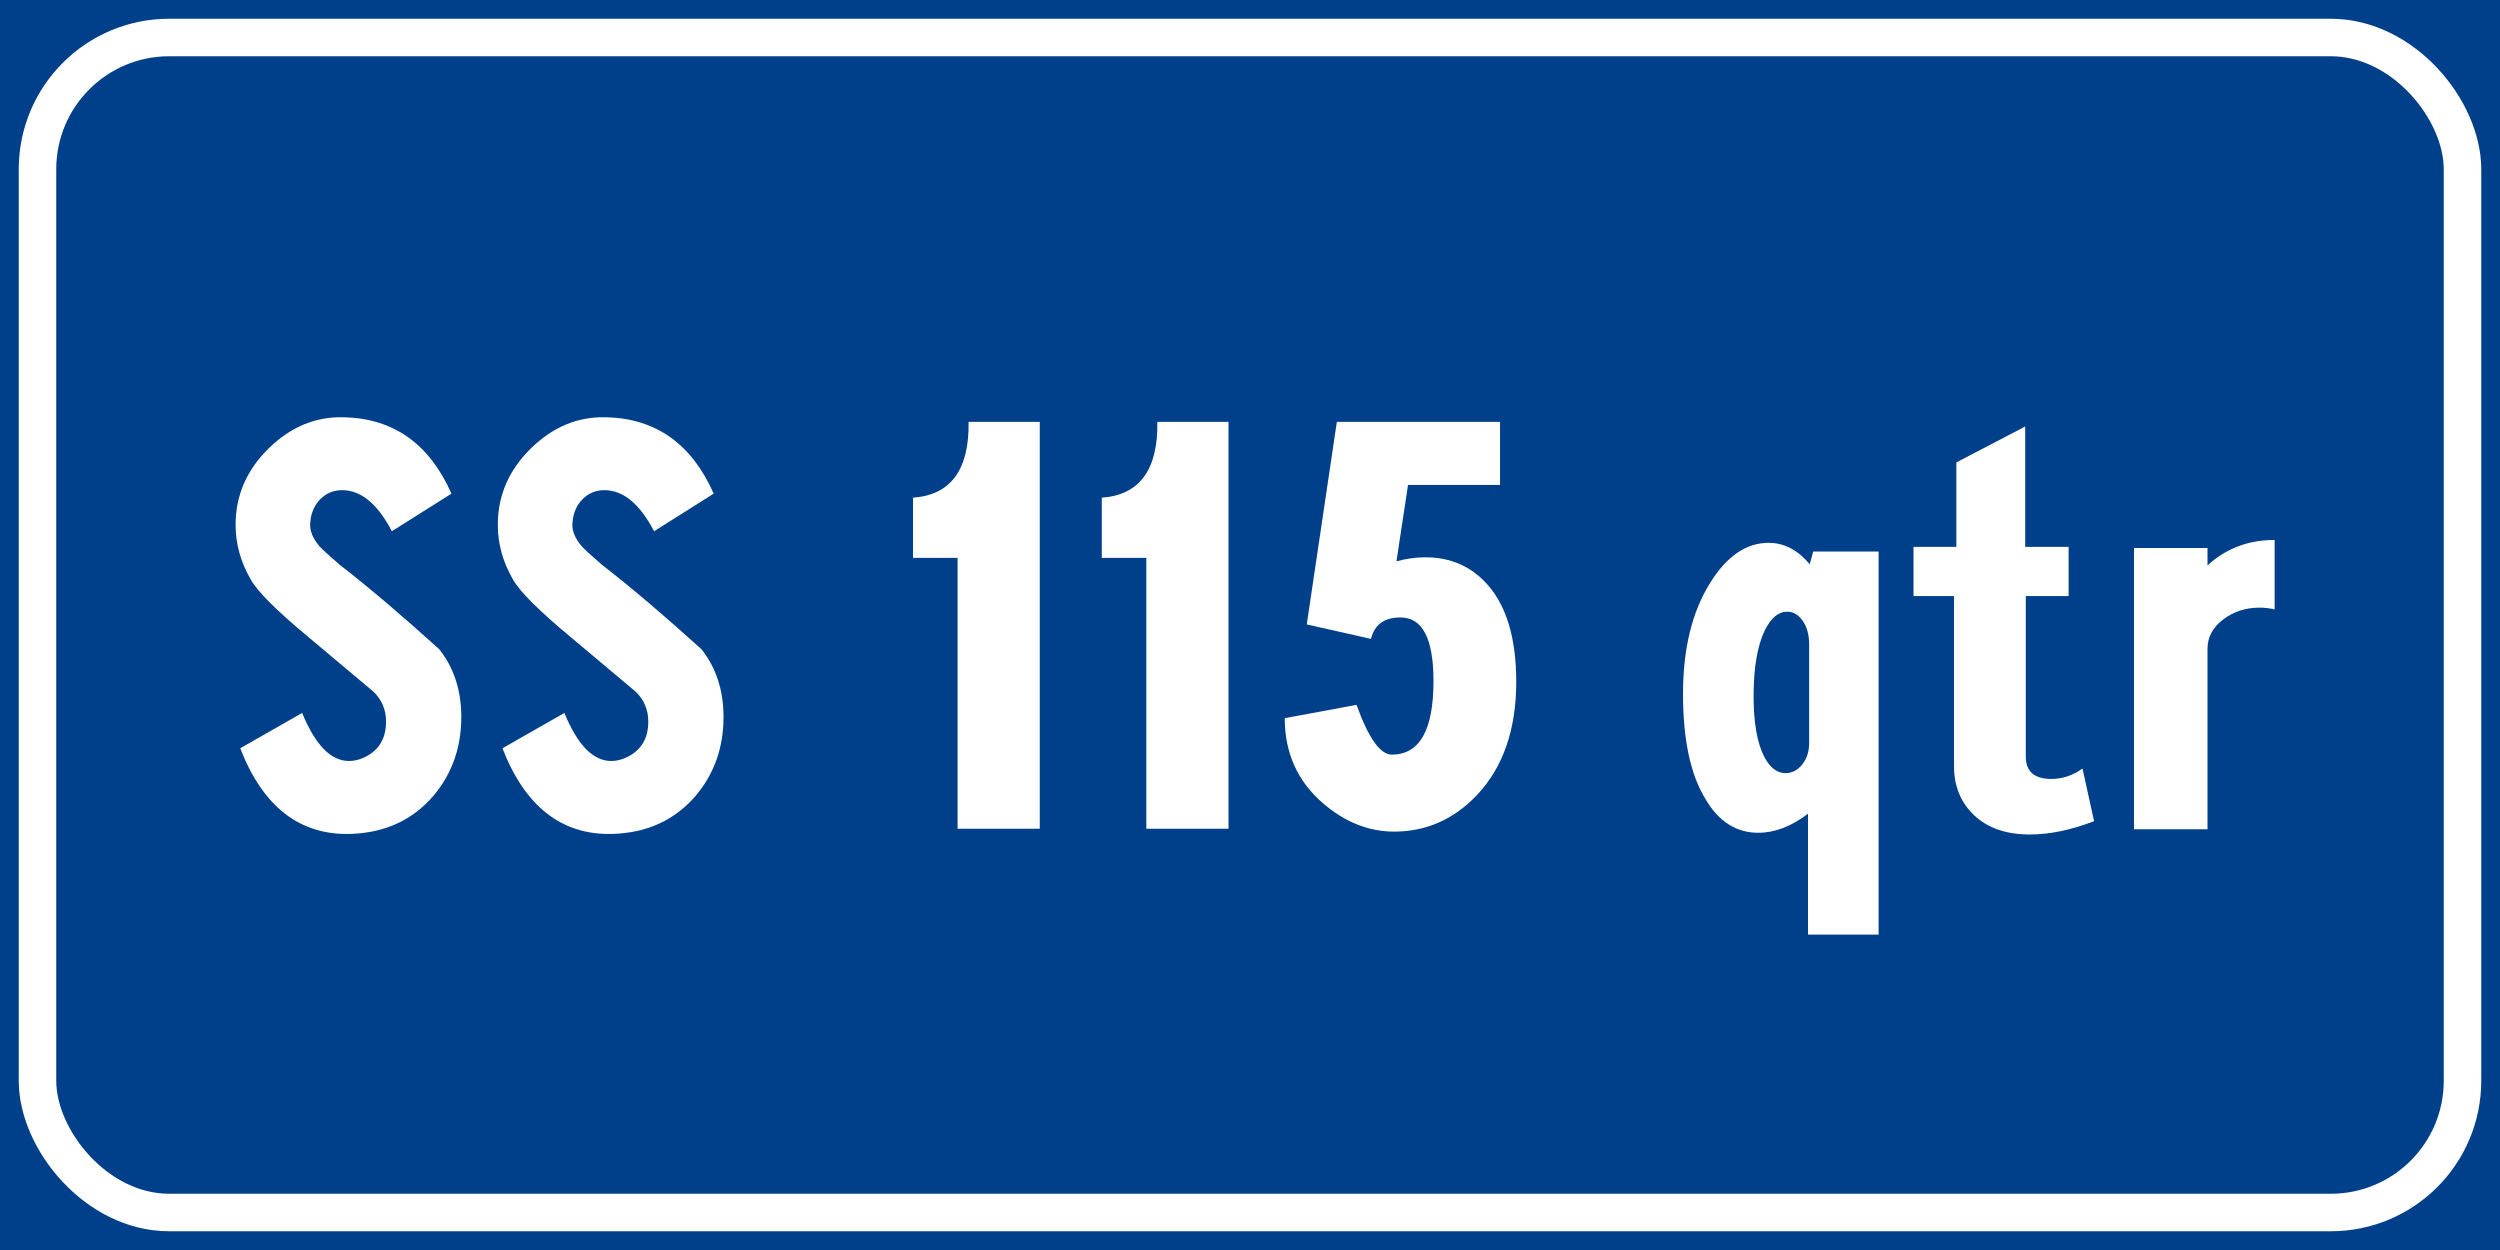
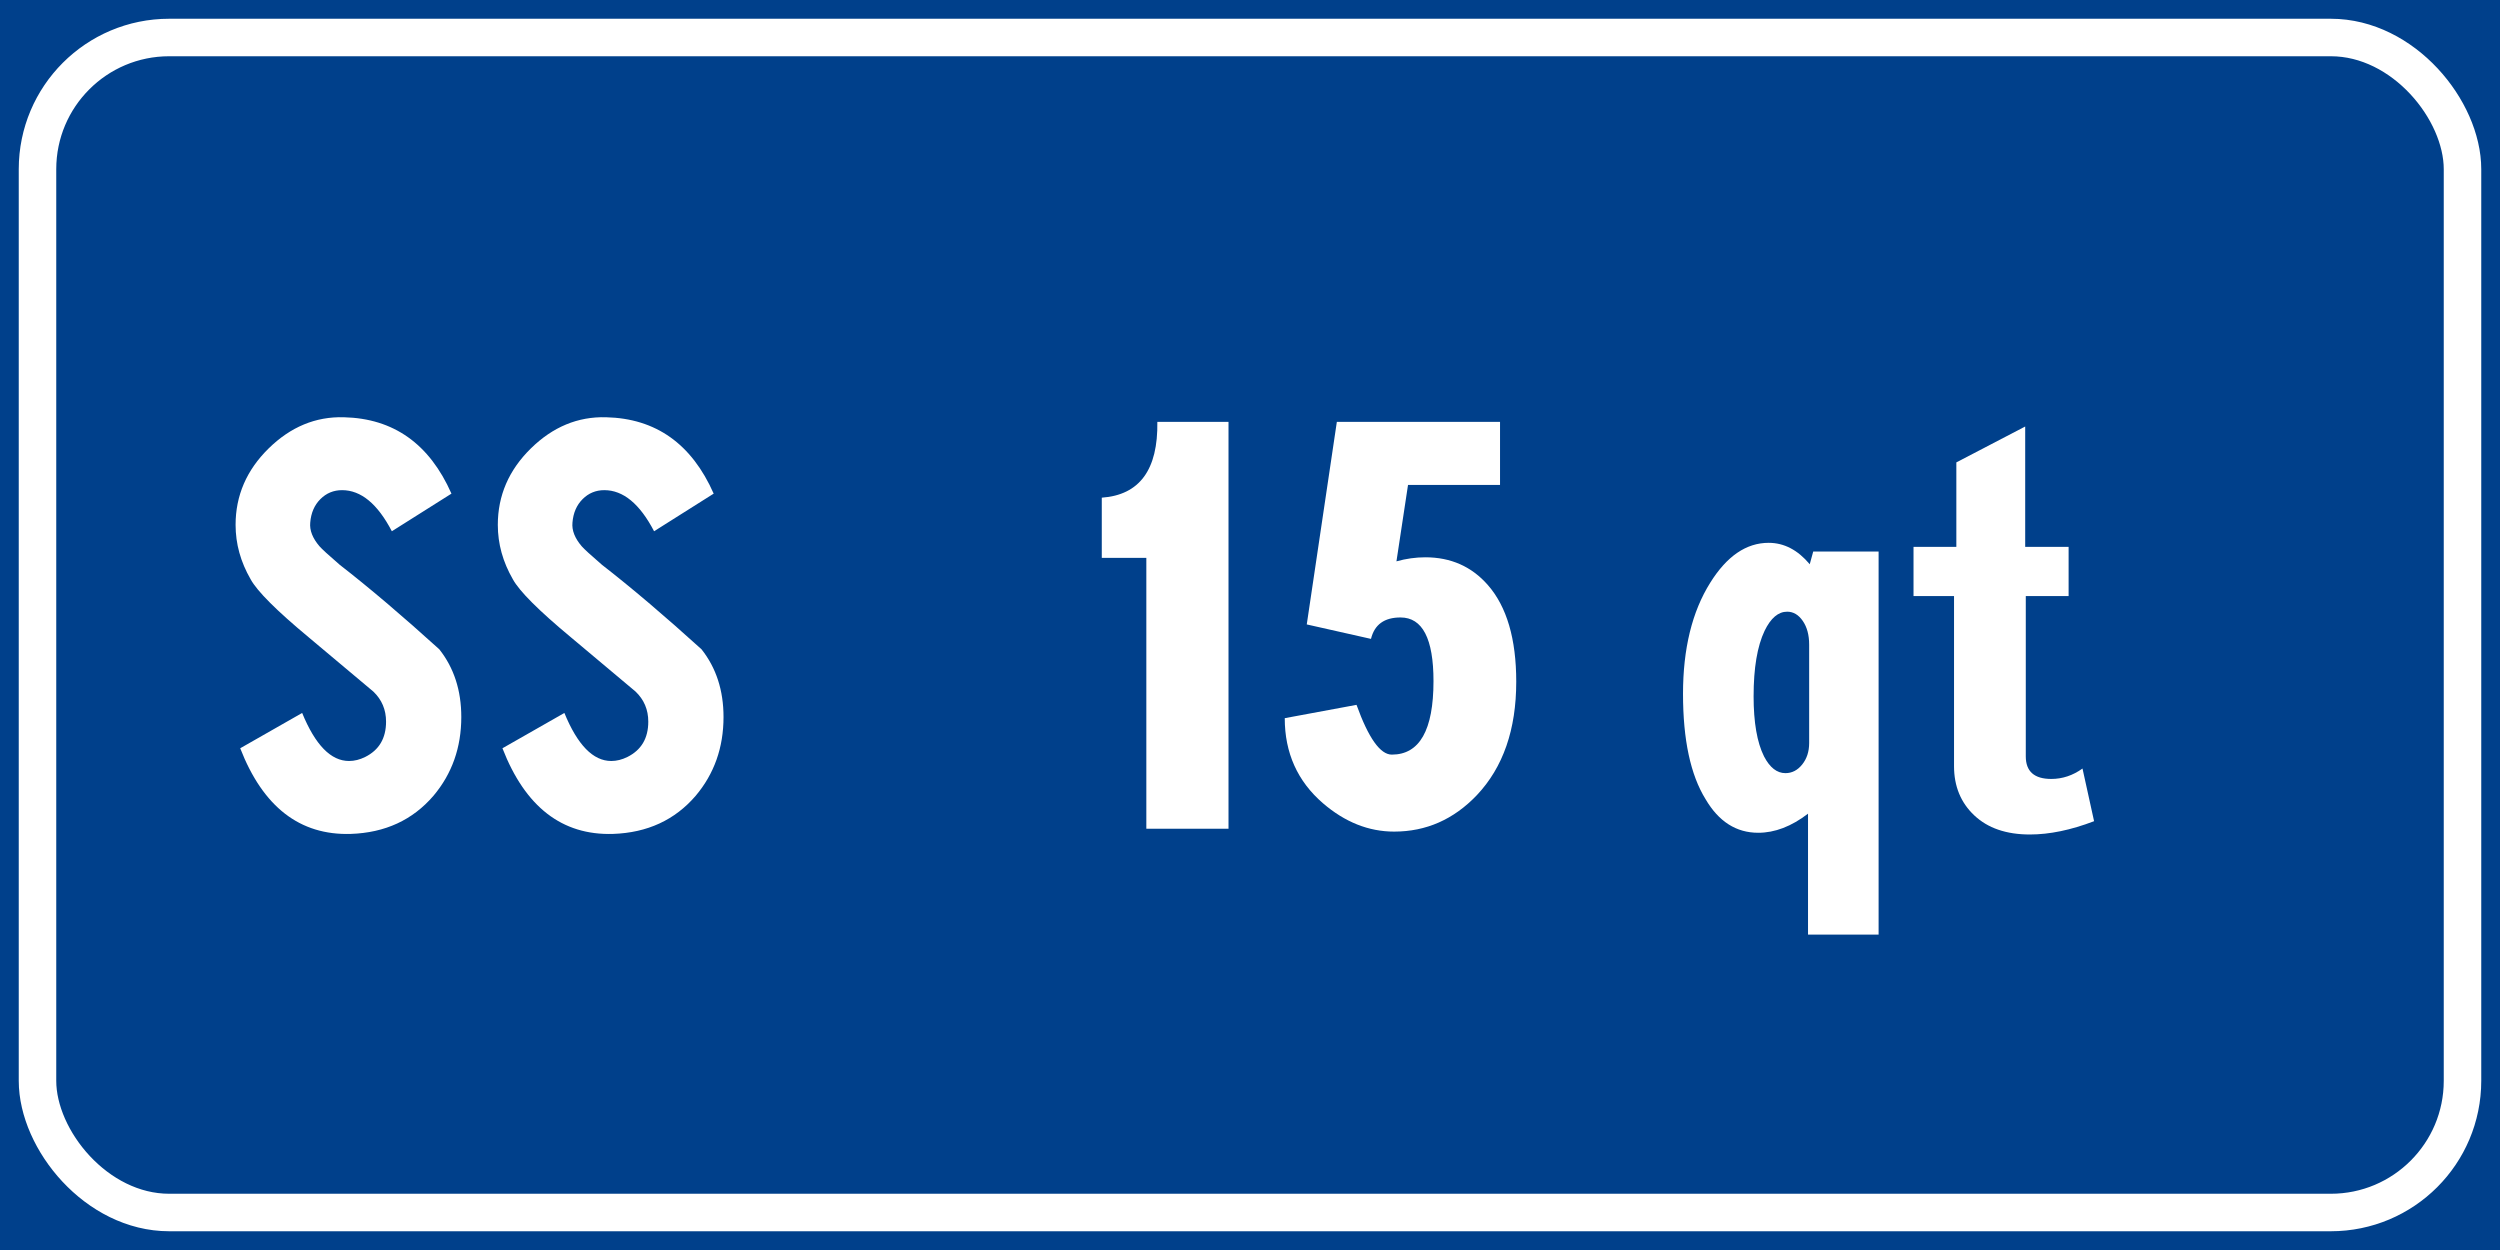
<svg xmlns="http://www.w3.org/2000/svg" xmlns:ns1="http://www.inkscape.org/namespaces/inkscape" xmlns:ns2="http://sodipodi.sourceforge.net/DTD/sodipodi-0.dtd" width="400" height="200" id="svg12429" version="1.1" ns1:version="0.48.5 r10040" ns2:docname="Strada regionale caricare.svg" ns1:export-filename="C:\Users\utente\Desktop\Cartelli.png" ns1:export-xdpi="90" ns1:export-ydpi="90">
  <rect width="100%" height="100%" fill="#808080" stroke="none" />
  <defs id="defs12431" />
  <ns2:namedview id="base" pagecolor="#ffffff" bordercolor="#666666" borderopacity="1.0" ns1:pageopacity="0.0" ns1:pageshadow="2" ns1:zoom="0.49497475" ns1:cx="615.009" ns1:cy="-66.086062" ns1:document-units="px" ns1:current-layer="text12551-1" showgrid="false" fit-margin-top="0" fit-margin-left="0" fit-margin-right="0" fit-margin-bottom="0" ns1:window-width="1366" ns1:window-height="705" ns1:window-x="-8" ns1:window-y="-8" ns1:window-maximized="1" />
  <g ns1:label="Livello 1" ns1:groupmode="layer" id="layer1" transform="translate(0,-852.362)">
    <g style="font-size:128.206px;font-style:normal;font-weight:normal;line-height:125%;letter-spacing:0px;word-spacing:0px;fill:#ffffff;fill-opacity:1;stroke:none;font-family:Sans" id="text12255">
      <g style="line-height:125%;fill:#ffffff;font-family:Sans" id="text12291">
        <g style="font-size:92.593px;font-style:normal;font-weight:normal;line-height:125%;letter-spacing:0px;word-spacing:0px;fill:#ffffff;fill-opacity:1;stroke:none;font-family:Sans" id="text12551">
          <flowRoot xml:space="preserve" id="flowRoot16731" style="fill:black;stroke:none;stroke-opacity:1;stroke-width:1px;stroke-linejoin:miter;stroke-linecap:butt;fill-opacity:1;font-family:Sans;font-style:normal;font-weight:normal;font-size:40px;line-height:125%;letter-spacing:0px;word-spacing:0px">
            <flowRegion id="flowRegion16733">
              <rect id="rect16735" width="703.066" height="416.183" x="-109.096" y="-82.843" />
            </flowRegion>
            <flowPara id="flowPara16737" />
          </flowRoot>
          <flowRoot xml:space="preserve" id="flowRoot16907" style="fill:black;stroke:none;stroke-opacity:1;stroke-width:1px;stroke-linejoin:miter;stroke-linecap:butt;fill-opacity:1;font-family:Sans;font-style:normal;font-weight:normal;font-size:40px;line-height:125%;letter-spacing:0px;word-spacing:0px">
            <flowRegion id="flowRegion16909">
              <rect id="rect16911" width="824.284" height="527.3" x="-113.137" y="-72.741" />
            </flowRegion>
            <flowPara id="flowPara16913" />
          </flowRoot>
          <flowRoot xml:space="preserve" id="flowRoot19391" style="fill:black;stroke:none;stroke-opacity:1;stroke-width:1px;stroke-linejoin:miter;stroke-linecap:butt;fill-opacity:1;font-family:Sans;font-style:normal;font-weight:normal;font-size:40px;line-height:125%;letter-spacing:0px;word-spacing:0px">
            <flowRegion id="flowRegion19393">
              <rect id="rect19395" width="195.97" height="185.868" x="-113.137" y="-62.64" />
            </flowRegion>
            <flowPara id="flowPara19397" />
          </flowRoot>
          <g style="font-size:113.961px;line-height:125%;fill:#ffffff;font-family:Sans" id="text12515">
            <g style="font-size:92.593px;font-style:normal;font-weight:normal;line-height:125%;letter-spacing:0px;word-spacing:0px;fill:#ffffff;fill-opacity:1;stroke:none;font-family:Sans" id="text12551-1">
              <rect y="852.362" x="0" height="200" width="400" id="rect12479" style="fill:#00408b;fill-opacity:1;fill-rule:evenodd;stroke:none" />
              <rect ry="21.071" y="858.362" x="6" height="188" width="388" id="rect12481" style="fill:none;stroke:#ffffff;stroke-width:6;stroke-miterlimit:4;stroke-opacity:1;stroke-dasharray:none" rx="21.071" />
              <g style="line-height:125%;fill:#ffffff;font-family:Sans" id="text12551-7">
                <path d="m 55.01,919.122 c 7.963,0.185 13.704,4.258 17.223,12.221 l -9.537,6.019 c -2.285,-4.384 -4.939,-6.575 -7.963,-6.575 -1.358,6e-5 -2.516,0.479 -3.473,1.435 -0.957,0.957 -1.498,2.207 -1.622,3.75 -0.122,1.236 0.372,2.502 1.484,3.798 0.369,0.431 1.45,1.419 3.241,2.964 4.691,3.641 9.999,8.148 15.926,13.518 2.345,2.963 3.518,6.575 3.518,10.834 -3.8e-5,4.875 -1.482,9.072 -4.445,12.591 -3.334,3.888 -7.748,5.926 -13.241,6.112 -8.148,0.247 -14.043,-4.321 -17.686,-13.705 l 9.91,-5.649 c 2.099,5.124 4.598,7.686 7.499,7.686 0.865,1e-5 1.728,-0.216 2.591,-0.647 2.223,-1.111 3.334,-2.994 3.334,-5.649 -2.7e-5,-1.914 -0.679,-3.519 -2.037,-4.815 -3.457,-2.901 -6.914,-5.802 -10.37,-8.703 -5.124,-4.259 -8.211,-7.346 -9.26,-9.26 -1.605,-2.779 -2.408,-5.68 -2.408,-8.703 -3e-6,-4.693 1.759,-8.767 5.278,-12.224 3.519,-3.457 7.531,-5.123 12.038,-4.999 z" style="font-variant:normal;font-stretch:normal;text-align:center;word-spacing:-14.444px;text-anchor:middle;fill:#ffffff;font-family:CodiceBiancoCondensed;-inkscape-font-specification:CodiceBiancoCondensed" id="path4771" />
                <path d="m 96.966,919.122 c 7.963,0.185 13.704,4.258 17.223,12.221 l -9.537,6.019 c -2.285,-4.384 -4.939,-6.575 -7.963,-6.575 -1.358,6e-5 -2.516,0.479 -3.473,1.435 -0.957,0.957 -1.498,2.207 -1.622,3.75 -0.122,1.236 0.372,2.502 1.484,3.798 0.369,0.431 1.45,1.419 3.241,2.964 4.691,3.641 9.999,8.148 15.926,13.518 2.345,2.963 3.518,6.575 3.518,10.834 -4e-5,4.875 -1.482,9.072 -4.445,12.591 -3.334,3.888 -7.748,5.926 -13.241,6.112 -8.148,0.247 -14.043,-4.321 -17.686,-13.705 l 9.91,-5.649 c 2.099,5.124 4.598,7.686 7.499,7.686 0.865,1e-5 1.728,-0.216 2.591,-0.647 2.223,-1.111 3.334,-2.994 3.334,-5.649 -3e-5,-1.914 -0.679,-3.519 -2.037,-4.815 -3.457,-2.901 -6.914,-5.802 -10.37,-8.703 -5.124,-4.259 -8.211,-7.346 -9.26,-9.26 -1.605,-2.779 -2.408,-5.68 -2.408,-8.703 -3e-6,-4.693 1.759,-8.767 5.278,-12.224 3.519,-3.457 7.531,-5.123 12.038,-4.999 z" style="font-variant:normal;font-stretch:normal;text-align:center;word-spacing:-14.444px;text-anchor:middle;fill:#ffffff;font-family:CodiceBiancoCondensed;-inkscape-font-specification:CodiceBiancoCondensed" id="path4773" />
-                 <path d="m 166.361,919.862 0,65.093 -13.148,0 0,-43.335 -7.129,0 0,-9.63 c 6.049,-0.431 9.012,-4.474 8.89,-12.128 z" style="font-variant:normal;font-stretch:normal;text-align:center;word-spacing:-14.444px;text-anchor:middle;fill:#ffffff;font-family:CodiceBiancoCondensed;-inkscape-font-specification:CodiceBiancoCondensed" id="path4775" />
                <path d="m 196.562,919.862 0,65.093 -13.148,0 0,-43.335 -7.129,0 0,-9.63 c 6.049,-0.431 9.012,-4.474 8.89,-12.128 z" style="font-variant:normal;font-stretch:normal;text-align:center;word-spacing:-14.444px;text-anchor:middle;fill:#ffffff;font-family:CodiceBiancoCondensed;-inkscape-font-specification:CodiceBiancoCondensed" id="path4777" />
                <path d="m 213.895,919.862 26.11,0 0,10.093 -14.722,0 -1.851,12.221 c 1.543,-0.431 3.086,-0.647 4.629,-0.647 4.075,5e-5 7.408,1.481 10,4.442 3.025,3.457 4.538,8.612 4.538,15.465 -4e-5,7.654 -2.1,13.703 -6.299,18.147 -3.704,3.89 -8.116,5.835 -13.238,5.835 -4.075,0 -7.872,-1.513 -11.39,-4.538 -4.075,-3.519 -6.112,-8.056 -6.112,-13.611 l 11.484,-2.131 c 1.912,5.309 3.794,7.963 5.646,7.963 4.446,2e-5 6.669,-3.919 6.669,-11.758 -3e-5,-6.791 -1.76,-10.187 -5.278,-10.187 -2.592,4e-5 -4.166,1.143 -4.722,3.428 l -10.277,-2.314 z" style="font-variant:normal;font-stretch:normal;text-align:center;word-spacing:-14.444px;text-anchor:middle;fill:#ffffff;font-family:CodiceBiancoCondensed;-inkscape-font-specification:CodiceBiancoCondensed" id="path4779" />
                <path d="m 269.282,963.381 c 0,-7.223 1.451,-13.149 4.352,-17.779 2.654,-4.259 5.771,-6.389 9.35,-6.389 2.47,5e-5 4.661,1.143 6.575,3.428 l 0.557,-2.037 10.461,0 0,61.295 -11.294,0 0,-19.35 c -2.654,2.036 -5.309,3.055 -7.963,3.055 -3.519,0 -6.328,-1.79 -8.426,-5.369 -2.408,-3.89 -3.611,-9.508 -3.611,-16.853 z m 11.294,0.37 c -1e-5,4.197 0.556,7.407 1.667,9.63 0.927,1.79 2.069,2.684 3.428,2.684 1.049,10e-6 1.944,-0.463 2.684,-1.389 0.74,-0.926 1.11,-2.068 1.111,-3.426 l 0,-15.739 c -2e-5,-1.545 -0.34,-2.811 -1.019,-3.798 -0.679,-0.987 -1.512,-1.481 -2.499,-1.481 -1.42,4e-5 -2.624,1.018 -3.611,3.055 -1.174,2.47 -1.76,5.958 -1.76,10.464 z" style="font-variant:normal;font-stretch:normal;text-align:center;word-spacing:-14.444px;text-anchor:middle;fill:#ffffff;font-family:CodiceBiancoCondensed;-inkscape-font-specification:CodiceBiancoCondensed" id="path4781" />
                <path d="m 324.031,939.863 6.946,0 0,7.87 -6.852,0 0,25.649 c -2e-5,2.408 1.358,3.611 4.075,3.611 1.79,10e-6 3.456,-0.556 4.999,-1.667 l 1.854,8.426 c -3.704,1.419 -7.129,2.128 -10.277,2.128 -3.766,0 -6.729,-1.018 -8.89,-3.055 -2.161,-2.036 -3.241,-4.66 -3.241,-7.87 l 0,-27.223 -6.482,0 0,-7.87 6.852,0 0,-13.518 11.017,-5.742 z" style="font-variant:normal;font-stretch:normal;text-align:center;word-spacing:-14.444px;text-anchor:middle;fill:#ffffff;font-family:CodiceBiancoCondensed;-inkscape-font-specification:CodiceBiancoCondensed" id="path4783" />
-                 <path d="m 363.941,938.752 0,11.111 c -0.803,-0.186 -1.605,-0.28 -2.408,-0.28 -2.221,4e-5 -4.165,0.633 -5.832,1.899 -1.667,1.266 -2.501,2.825 -2.501,4.677 l 0,28.89 -11.758,0 0,-45.002 11.758,0 0,2.778 c 2.963,-2.715 6.543,-4.072 10.741,-4.072 z" style="font-variant:normal;font-stretch:normal;text-align:center;word-spacing:-14.444px;text-anchor:middle;fill:#ffffff;font-family:CodiceBiancoCondensed;-inkscape-font-specification:CodiceBiancoCondensed" id="path4785" />
              </g>
            </g>
          </g>
        </g>
      </g>
    </g>
  </g>
</svg>